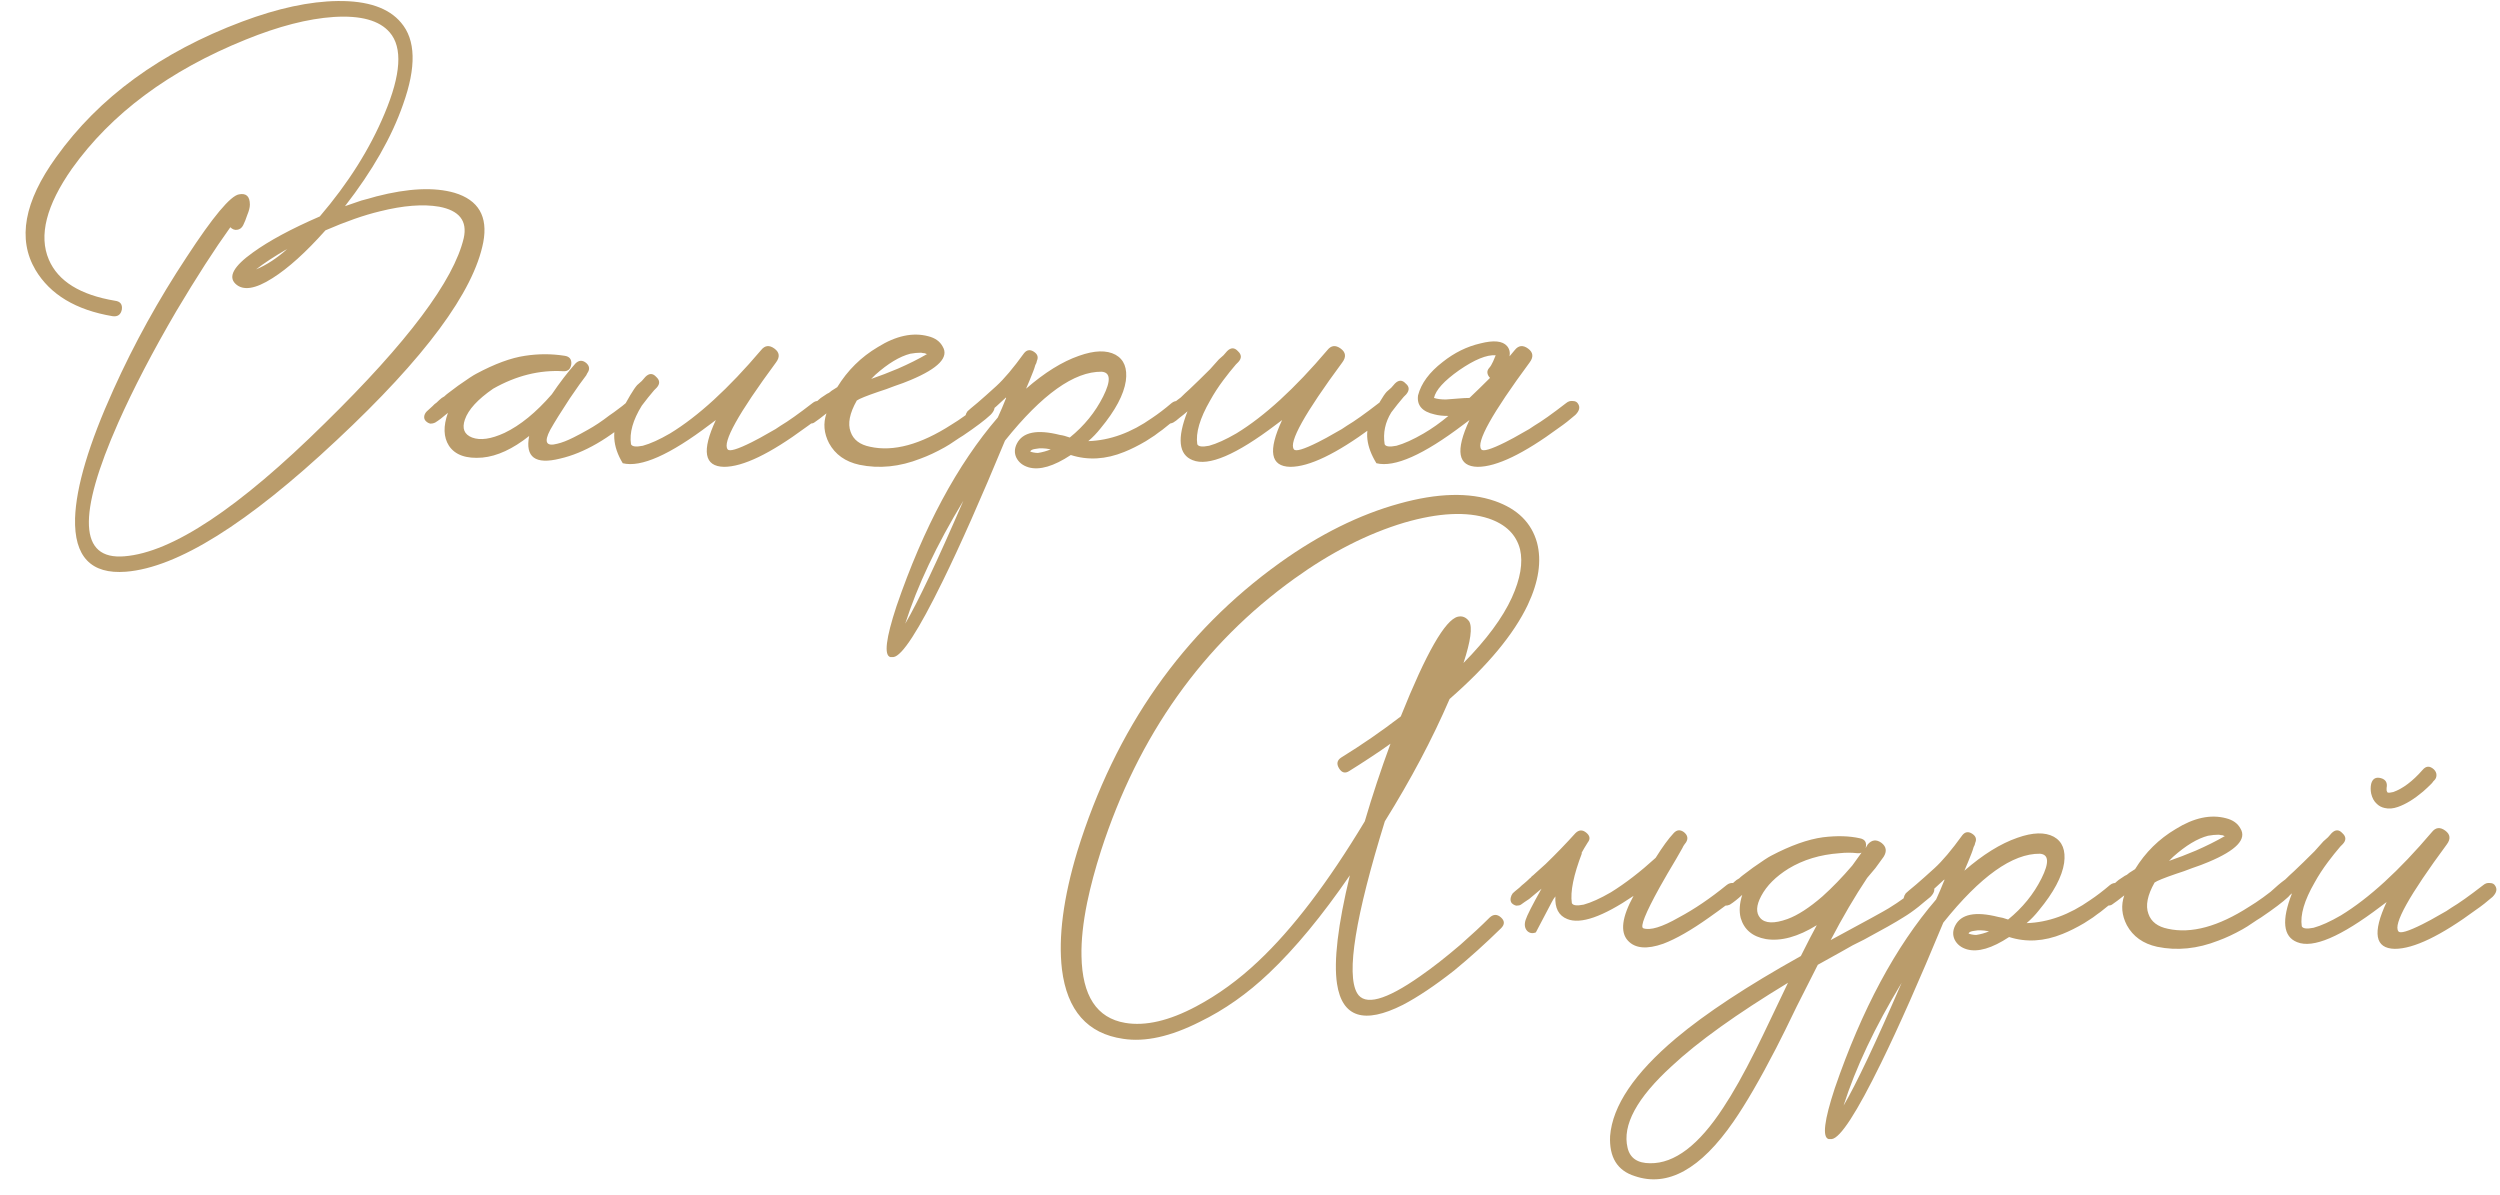
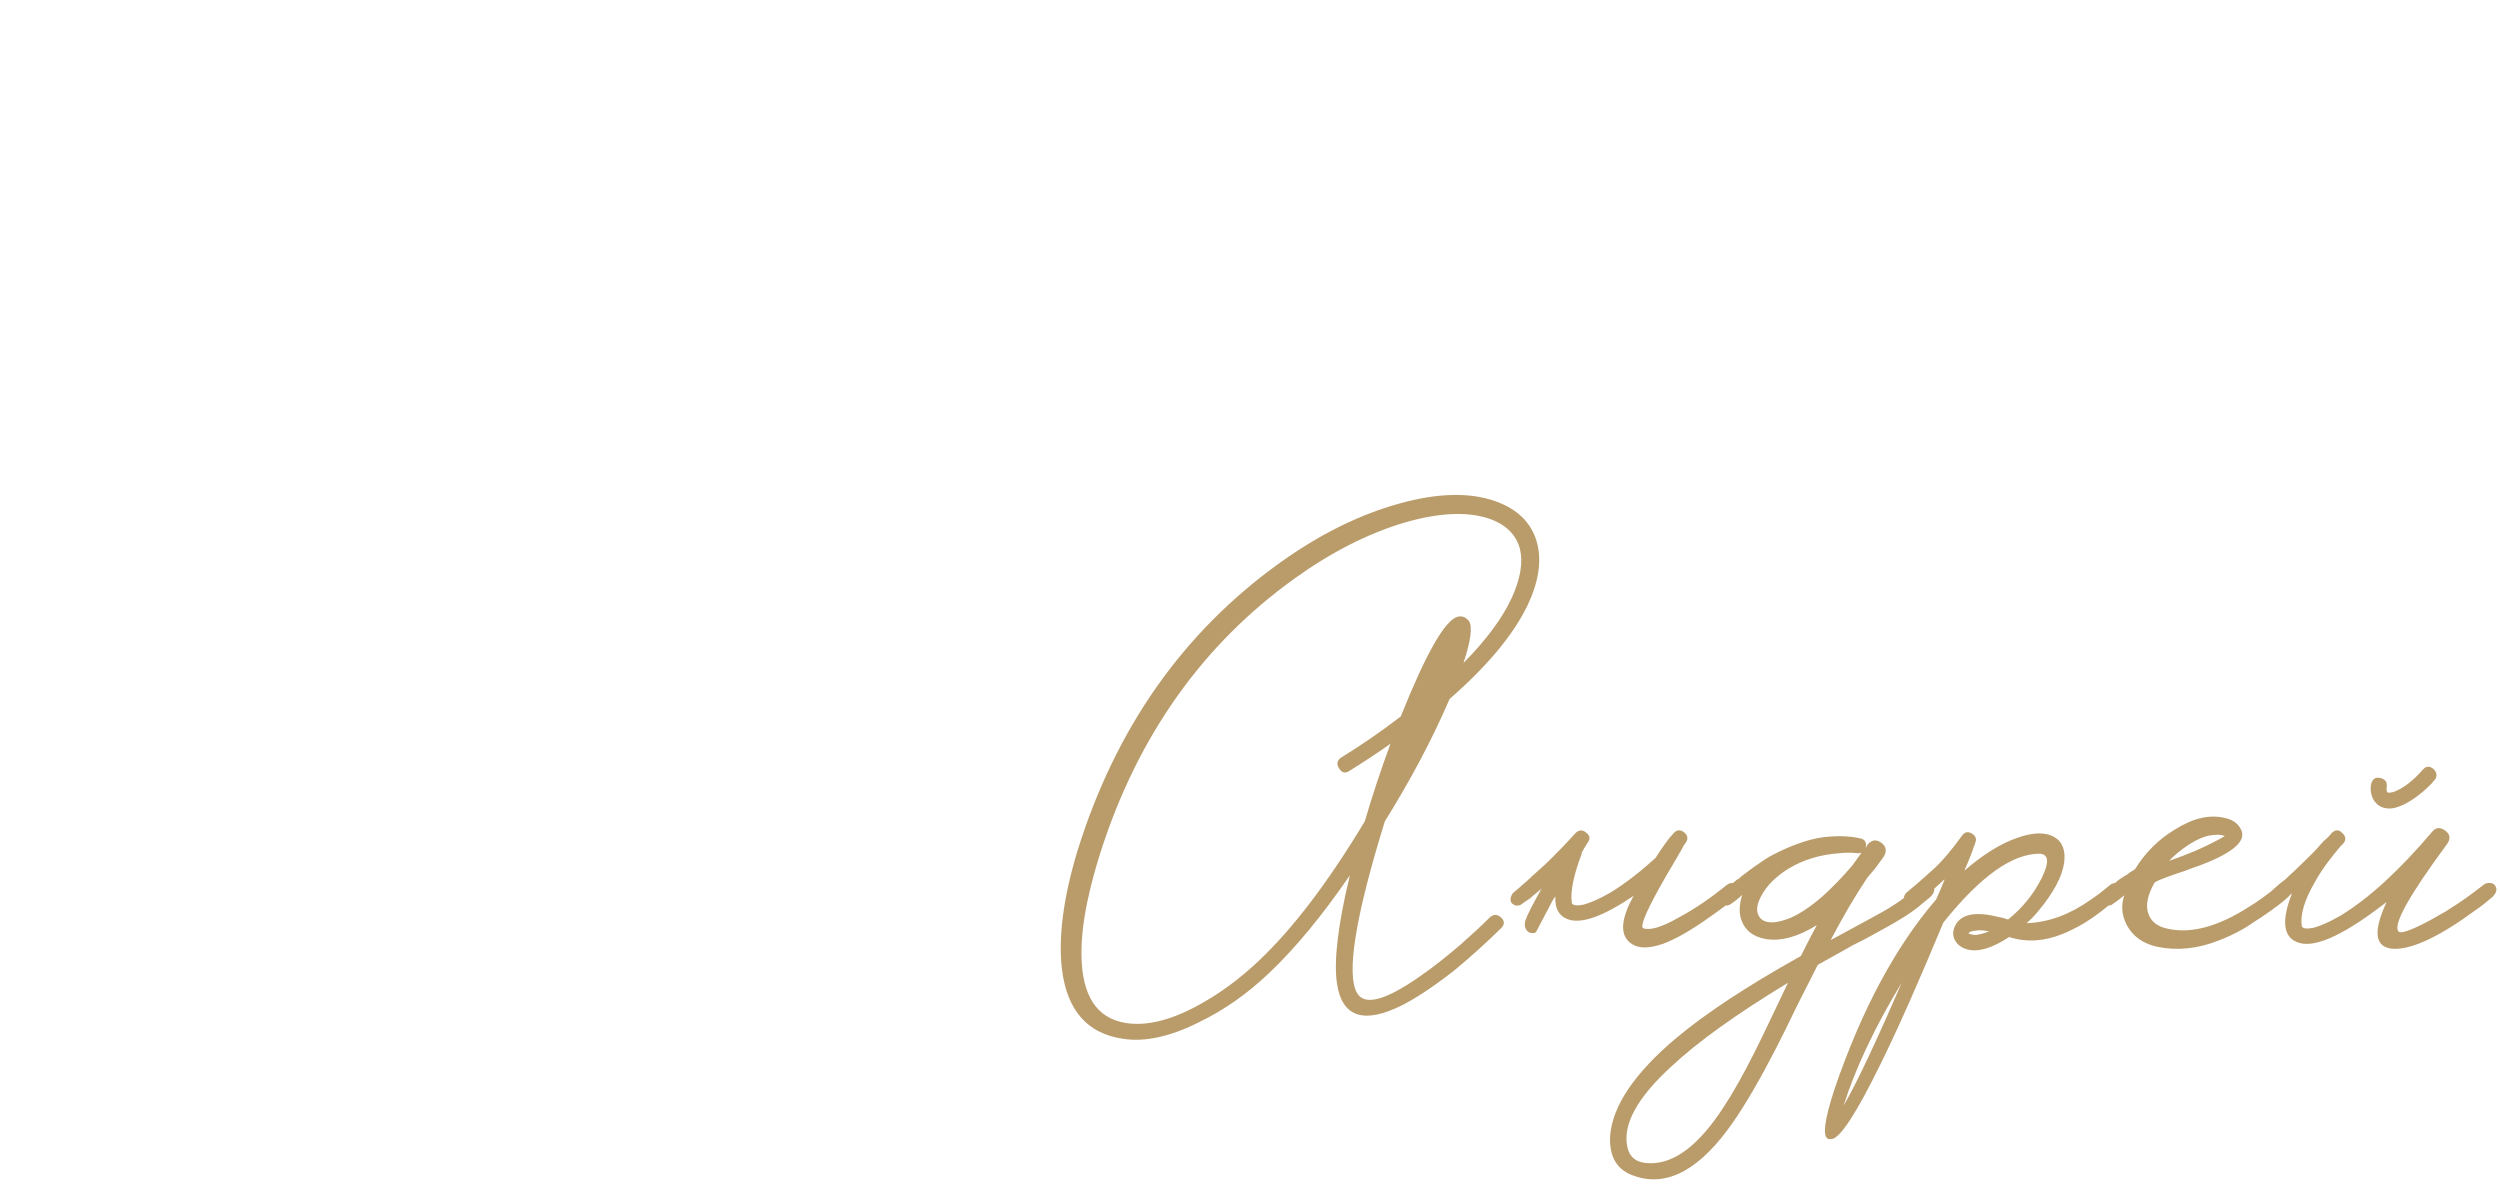
<svg xmlns="http://www.w3.org/2000/svg" width="389" height="186" viewBox="0 0 389 186" fill="none">
-   <path d="M58.56 30.56C63.52 29.28 67.573 29.093 70.72 30C74.453 31.12 75.947 33.68 75.2 37.68C73.707 45.413 66.107 55.68 52.4 68.48C38.533 81.493 27.6 88.32 19.6 88.96C14.16 89.387 11.52 86.613 11.68 80.64C11.84 75.733 13.84 69.04 17.68 60.56C20.88 53.467 24.667 46.613 29.04 40C33.147 33.707 35.867 30.453 37.2 30.24C38.32 30.027 38.88 30.56 38.88 31.84C38.88 32.267 38.747 32.8 38.48 33.44L38.16 34.32L37.84 35.04C37.627 35.467 37.307 35.707 36.88 35.76C36.507 35.813 36.16 35.68 35.84 35.36C33.387 38.773 30.587 43.12 27.44 48.4C23.76 54.693 20.747 60.48 18.4 65.76C12 80.213 12.32 87.147 19.36 86.56C26.773 85.973 37.173 79.067 50.56 65.84C63.413 53.253 70.613 43.653 72.16 37.04C72.747 34.373 71.467 32.747 68.32 32.16C65.813 31.733 62.747 31.973 59.12 32.88C56.667 33.467 53.84 34.453 50.64 35.84C47.6 39.253 44.853 41.733 42.4 43.28C39.733 44.987 37.813 45.28 36.64 44.16C35.467 43.04 36.373 41.413 39.36 39.28C41.867 37.467 45.333 35.6 49.76 33.68C54.187 28.507 57.547 23.173 59.84 17.68C62.4 11.6 62.667 7.387 60.64 5.04C59.04 3.173 56.133 2.373 51.92 2.64C47.92 2.907 43.36 4.08 38.24 6.16C26.347 10.96 17.333 17.653 11.2 26.24C7.2 31.947 6 36.667 7.6 40.4C9.04 43.76 12.48 45.893 17.92 46.8C18.72 46.907 19.067 47.36 18.96 48.16C18.8 48.96 18.32 49.307 17.52 49.2C11.813 48.24 7.813 45.84 5.52 42C2.693 37.2 3.76 31.36 8.72 24.48C15.387 15.147 25.04 8.107 37.68 3.36C43.227 1.28 48.187 0.213 52.56 0.16C57.2 0.107 60.48 1.227 62.4 3.52C64.693 6.187 64.8 10.427 62.72 16.24C60.96 21.307 57.947 26.587 53.68 32.08C54.48 31.813 55.333 31.52 56.24 31.2C56.88 31.04 57.653 30.827 58.56 30.56ZM39.84 41.92C41.493 41.227 43.12 40.16 44.72 38.72C42.693 39.893 41.067 40.96 39.84 41.92ZM99.297 62.8C99.671 63.333 99.537 63.92 98.897 64.56C94.791 68.24 90.871 70.507 87.138 71.36C83.297 72.32 81.698 71.147 82.338 67.84C79.778 69.867 77.351 70.987 75.058 71.2C72.551 71.413 70.817 70.8 69.858 69.36C69.004 68.027 68.951 66.32 69.698 64.24C68.897 64.933 68.231 65.44 67.698 65.76C67.484 65.867 67.244 65.92 66.978 65.92C66.711 65.867 66.471 65.733 66.257 65.52C66.044 65.307 65.964 65.04 66.017 64.72C66.071 64.453 66.204 64.213 66.418 64C66.578 63.84 66.871 63.573 67.297 63.2L67.618 62.88L67.938 62.64C68.204 62.373 68.471 62.133 68.737 61.92C68.844 61.867 68.978 61.787 69.138 61.68C69.297 61.52 69.484 61.36 69.698 61.2C70.284 60.773 70.817 60.373 71.297 60C72.737 58.987 73.671 58.373 74.097 58.16C76.978 56.613 79.511 55.68 81.698 55.36C83.778 55.04 85.831 55.04 87.858 55.36C88.604 55.467 88.951 55.893 88.897 56.64C88.791 57.44 88.364 57.813 87.618 57.76C83.938 57.547 80.311 58.453 76.737 60.48C74.338 62.133 72.871 63.733 72.338 65.28C71.858 66.667 72.231 67.6 73.457 68.08C74.737 68.56 76.418 68.32 78.498 67.36C80.951 66.187 83.404 64.187 85.858 61.36C87.084 59.547 88.311 57.947 89.537 56.56C90.071 56.027 90.631 56 91.218 56.48C91.751 56.96 91.804 57.493 91.377 58.08L91.297 58.24L91.218 58.4C90.631 59.147 89.778 60.347 88.657 62C87.324 64.027 86.311 65.653 85.618 66.88C84.604 68.8 84.978 69.52 86.737 69.04C87.431 68.88 88.257 68.56 89.218 68.08C89.964 67.707 90.711 67.307 91.457 66.88C92.524 66.293 93.644 65.547 94.817 64.64C95.297 64.32 95.778 63.973 96.257 63.6C96.631 63.333 97.004 63.04 97.377 62.72C97.698 62.453 98.044 62.347 98.418 62.4C98.791 62.4 99.084 62.533 99.297 62.8ZM96.423 64.48C97.703 62.027 98.61 60.507 99.143 59.92L99.863 59.28L100.423 58.64C101.01 58.053 101.57 58.053 102.103 58.64C102.69 59.173 102.716 59.733 102.183 60.32L102.023 60.48L101.783 60.72C101.143 61.467 100.503 62.267 99.863 63.12C98.477 65.36 97.916 67.36 98.183 69.12C98.343 69.493 98.957 69.573 100.023 69.36C101.196 69.04 102.61 68.4 104.263 67.44C108.636 64.773 113.356 60.453 118.423 54.48C119.01 53.733 119.703 53.653 120.503 54.24C121.303 54.827 121.383 55.547 120.743 56.4C114.876 64.347 112.37 68.853 113.223 69.92C113.49 70.293 114.743 69.92 116.983 68.8C117.836 68.373 118.716 67.893 119.623 67.36C120.423 66.933 121.036 66.56 121.463 66.24C122.636 65.547 124.29 64.373 126.423 62.72C126.743 62.453 127.09 62.347 127.463 62.4C127.836 62.4 128.103 62.533 128.263 62.8C128.636 63.333 128.503 63.92 127.863 64.56C127.01 65.307 126.156 65.973 125.303 66.56C119.81 70.613 115.596 72.64 112.663 72.64C109.57 72.587 109.143 70.16 111.383 65.36L110.423 66.08C104.236 70.773 99.73 72.773 96.903 72.08C95.303 69.467 95.143 66.933 96.423 64.48ZM154.598 62.8C154.918 63.333 154.758 63.92 154.118 64.56C153.265 65.36 151.851 66.427 149.878 67.76L149.238 68.16L148.518 68.64C147.985 69.013 147.478 69.333 146.998 69.6C145.665 70.347 144.411 70.933 143.238 71.36C139.985 72.64 136.811 72.96 133.718 72.32C131.531 71.84 129.958 70.72 128.998 68.96C128.198 67.413 128.065 65.867 128.598 64.32C127.798 64.96 127.158 65.44 126.678 65.76C126.518 65.867 126.278 65.92 125.958 65.92C125.691 65.867 125.451 65.733 125.238 65.52C125.078 65.307 125.025 65.04 125.078 64.72C125.131 64.4 125.238 64.16 125.398 64C125.558 63.84 125.851 63.573 126.278 63.2L126.598 62.88L126.918 62.64C127.185 62.373 127.451 62.133 127.718 61.92C127.825 61.867 128.145 61.653 128.678 61.28L128.998 61.12L129.398 60.8L130.278 60.24C131.878 57.627 133.985 55.547 136.598 54C139.425 52.24 142.038 51.68 144.438 52.32C145.505 52.587 146.251 53.12 146.678 53.92C147.691 55.573 146.038 57.307 141.718 59.12C140.971 59.44 140.118 59.76 139.158 60.08L137.878 60.56L136.678 60.96C134.811 61.6 133.691 62.053 133.318 62.32C132.198 64.293 131.878 65.92 132.358 67.2C132.785 68.427 133.798 69.2 135.398 69.52C139.025 70.32 143.238 69.173 148.038 66.08C149.371 65.28 150.918 64.16 152.678 62.72C152.998 62.453 153.345 62.347 153.718 62.4C154.091 62.4 154.385 62.533 154.598 62.8ZM144.278 55.12L143.878 54.96C143.718 54.96 143.531 54.933 143.318 54.88C142.785 54.88 142.225 54.933 141.638 55.04C139.985 55.467 138.171 56.56 136.198 58.32L135.558 58.96C136.945 58.48 138.331 57.947 139.718 57.36C141.425 56.613 142.918 55.867 144.198 55.12H144.278ZM184.218 62.8C184.591 63.333 184.458 63.92 183.818 64.56L183.178 65.04L182.458 65.6C181.871 66.08 181.338 66.507 180.858 66.88L180.298 67.28L179.658 67.76L178.298 68.64C177.124 69.333 176.004 69.893 174.938 70.32C172.058 71.493 169.284 71.653 166.618 70.8C163.951 72.56 161.764 73.2 160.058 72.72C159.151 72.453 158.511 71.947 158.138 71.2C157.818 70.507 157.844 69.787 158.218 69.04C159.124 67.227 161.364 66.773 164.938 67.68C165.364 67.733 165.871 67.867 166.458 68.08C168.698 66.267 170.431 64.133 171.658 61.68C172.884 59.227 172.804 57.947 171.418 57.84C167.151 57.787 162.138 61.36 156.378 68.56C152.644 77.573 149.417 84.853 146.697 90.4C142.911 98.133 140.351 102.08 139.017 102.24H138.537C137.524 101.973 137.844 99.333 139.497 94.32C143.711 82.053 148.964 72.267 155.258 64.96L155.898 63.52L156.458 62.16L156.538 62V61.84C155.471 62.853 154.511 63.707 153.658 64.4C153.071 64.88 152.484 65.333 151.898 65.76C151.684 65.867 151.444 65.92 151.178 65.92C150.857 65.867 150.591 65.733 150.377 65.52C150.217 65.307 150.164 65.04 150.217 64.72C150.271 64.453 150.377 64.213 150.537 64C150.697 63.84 151.231 63.387 152.138 62.64C152.564 62.267 152.991 61.893 153.418 61.52C153.951 61.04 154.484 60.56 155.018 60.08C156.244 58.96 157.684 57.253 159.338 54.96C159.764 54.427 160.271 54.347 160.858 54.72C161.444 55.093 161.604 55.573 161.338 56.16L161.258 56.48L161.098 56.8C160.991 57.173 160.884 57.493 160.778 57.76C160.404 58.72 160.031 59.627 159.658 60.48C162.538 57.973 165.284 56.267 167.898 55.36C170.298 54.507 172.191 54.453 173.578 55.2C174.911 55.947 175.444 57.307 175.178 59.28C174.858 61.413 173.551 63.867 171.258 66.64C170.671 67.387 170.031 68.053 169.338 68.64C172.698 68.533 176.004 67.333 179.258 65.04C180.218 64.4 181.231 63.627 182.298 62.72C182.618 62.453 182.991 62.347 183.418 62.4C183.791 62.4 184.058 62.533 184.218 62.8ZM140.857 97.04C142.831 93.68 145.844 87.307 149.897 77.92C145.737 84.8 142.724 91.173 140.857 97.04ZM161.497 70.48C162.191 70.373 162.858 70.187 163.498 69.92C162.964 69.813 162.538 69.76 162.218 69.76H161.738L161.178 69.84C160.698 69.893 160.404 70.027 160.298 70.24C160.351 70.293 160.511 70.347 160.778 70.4C161.044 70.453 161.284 70.48 161.497 70.48ZM216.376 62.8C216.749 63.333 216.616 63.92 215.976 64.56C215.122 65.307 214.269 65.973 213.416 66.56C207.922 70.613 203.709 72.64 200.776 72.64C197.682 72.587 197.256 70.16 199.496 65.36L198.536 66.08C192.349 70.773 188.029 72.613 185.576 71.6C183.389 70.747 183.122 68.213 184.776 64C184.349 64.373 183.922 64.72 183.496 65.04L183.016 65.44L182.536 65.76C182.322 65.867 182.082 65.92 181.816 65.92C181.496 65.867 181.229 65.733 181.016 65.52C180.856 65.307 180.802 65.04 180.856 64.72C180.909 64.453 181.016 64.213 181.176 64C181.336 63.84 181.816 63.413 182.616 62.72C182.989 62.4 183.362 62.107 183.736 61.84C184.162 61.413 184.616 60.987 185.096 60.56C186.002 59.707 187.069 58.667 188.296 57.44C188.669 57.013 189.122 56.507 189.656 55.92L190.376 55.28L190.936 54.64C191.522 54.053 192.082 54.053 192.616 54.64C193.202 55.173 193.229 55.733 192.696 56.32L192.536 56.48L192.296 56.72C191.656 57.467 191.016 58.267 190.376 59.12C189.576 60.187 188.882 61.253 188.296 62.32C186.696 65.093 186.029 67.36 186.296 69.12C186.456 69.493 187.069 69.573 188.136 69.36C189.309 69.04 190.722 68.4 192.376 67.44C196.749 64.773 201.469 60.453 206.536 54.48C207.122 53.733 207.816 53.653 208.616 54.24C209.416 54.827 209.496 55.547 208.856 56.4C202.989 64.347 200.482 68.853 201.336 69.92C201.602 70.293 202.856 69.92 205.096 68.8C205.949 68.373 206.829 67.893 207.736 67.36C208.536 66.933 209.149 66.56 209.576 66.24C210.749 65.547 212.402 64.373 214.536 62.72C214.856 62.453 215.202 62.347 215.576 62.4C215.949 62.4 216.216 62.533 216.376 62.8ZM234.889 55.44C235.155 55.12 235.422 54.8 235.689 54.48C236.275 53.733 236.969 53.653 237.769 54.24C238.569 54.827 238.649 55.547 238.009 56.4C232.142 64.347 229.635 68.853 230.489 69.92C230.755 70.293 232.009 69.92 234.249 68.8C235.102 68.373 235.982 67.893 236.889 67.36C237.689 66.933 238.302 66.56 238.729 66.24C239.902 65.547 241.555 64.373 243.689 62.72C244.009 62.453 244.355 62.347 244.729 62.4C245.102 62.4 245.369 62.533 245.529 62.8C245.902 63.333 245.769 63.92 245.129 64.56C244.275 65.307 243.422 65.973 242.569 66.56C237.075 70.613 232.862 72.64 229.929 72.64C226.835 72.587 226.409 70.16 228.649 65.36L227.689 66.08C221.502 70.773 216.995 72.773 214.169 72.08C212.569 69.467 212.302 67.12 213.369 65.04C214.435 62.907 215.235 61.547 215.769 60.96L216.489 60.32L217.049 59.68C217.635 59.093 218.195 59.093 218.729 59.68C219.315 60.16 219.342 60.72 218.809 61.36L218.649 61.52L218.409 61.76C217.769 62.507 217.129 63.307 216.489 64.16C215.529 65.707 215.182 67.36 215.449 69.12C215.609 69.493 216.222 69.573 217.289 69.36C218.462 69.04 219.875 68.4 221.529 67.44C222.809 66.693 224.089 65.787 225.369 64.72C224.515 64.72 223.795 64.64 223.209 64.48C221.289 64.053 220.435 63.067 220.649 61.52C221.129 59.653 222.409 57.92 224.489 56.32C226.302 54.88 228.249 53.92 230.329 53.44C232.409 52.907 233.795 53.04 234.489 53.84C234.862 54.267 234.995 54.8 234.889 55.44ZM228.649 61.92C229.662 60.96 230.729 59.92 231.849 58.8C231.635 58.587 231.502 58.347 231.449 58.08C231.395 57.813 231.475 57.547 231.689 57.28C231.902 57.067 232.115 56.72 232.329 56.24L232.729 55.28C231.342 55.173 229.449 55.947 227.049 57.6C224.702 59.253 223.395 60.693 223.129 61.92C223.609 62.08 224.222 62.16 224.969 62.16L226.009 62.08L227.049 62C227.635 61.947 228.169 61.92 228.649 61.92Z" fill="#BA9C6B" />
  <path d="M225.56 108.76C222.893 114.947 219.533 121.293 215.48 127.8C210.893 142.627 209.453 151.533 211.16 154.52C212.333 156.547 215.613 155.667 221 151.88C222.92 150.547 225 148.92 227.24 147C229 145.453 230.52 144.04 231.8 142.76C232.387 142.227 232.973 142.227 233.56 142.76C234.147 143.293 234.147 143.853 233.56 144.44C231.107 146.84 228.68 149.027 226.28 151C223.293 153.347 220.627 155.133 218.28 156.36C212.253 159.4 208.84 158.307 208.04 153.08C207.507 149.56 208.173 143.933 210.04 136.2C205.72 142.493 201.533 147.56 197.48 151.4C194.12 154.6 190.52 157.133 186.68 159C182.147 161.293 178.173 162.173 174.76 161.64C169.213 160.84 166.04 157.24 165.24 150.84C164.653 145.827 165.453 139.693 167.64 132.44C173.56 113.347 184.067 98.387 199.16 87.56C205.347 83.133 211.533 80.067 217.72 78.36C223.64 76.707 228.6 76.573 232.6 77.96C236.12 79.187 238.307 81.347 239.16 84.44C239.907 87.267 239.427 90.493 237.72 94.12C235.533 98.707 231.48 103.587 225.56 108.76ZM195.8 149.56C201.133 144.547 206.653 137.293 212.36 127.8C213.533 123.8 214.867 119.773 216.36 115.72C215.4 116.413 214.307 117.16 213.08 117.96L211.48 119L209.96 119.96C209.32 120.387 208.787 120.253 208.36 119.56C207.933 118.867 208.04 118.307 208.68 117.88C211.88 115.907 214.973 113.773 217.96 111.48C221.907 101.613 224.867 96.44 226.84 95.96C227.533 95.8 228.12 96.04 228.6 96.68C229.133 97.587 228.84 99.747 227.72 103.16C231.293 99.533 233.8 96.147 235.24 93C236.573 90.067 237 87.56 236.52 85.48C235.933 83.187 234.307 81.587 231.64 80.68C228.227 79.56 223.853 79.773 218.52 81.32C212.813 83.027 207.107 85.933 201.4 90.04C187.16 100.28 177.133 114.387 171.32 132.36C170.413 135.187 169.693 137.88 169.16 140.44C168.52 143.587 168.227 146.36 168.28 148.76C168.387 154.947 170.653 158.413 175.08 159.16C178.227 159.693 181.907 158.84 186.12 156.6C189.533 154.787 192.76 152.44 195.8 149.56ZM257.619 133.48C258.685 131.773 259.619 130.493 260.419 129.64C260.899 129.107 261.432 129.053 262.019 129.48C262.605 129.96 262.712 130.493 262.339 131.08C262.285 131.133 262.205 131.24 262.099 131.4L261.939 131.64L261.779 131.96C261.459 132.547 261.139 133.107 260.819 133.64C259.859 135.24 259.005 136.707 258.259 138.04C256.019 142.093 255.165 144.227 255.699 144.44C256.765 144.813 258.605 144.253 261.219 142.76C263.619 141.48 266.099 139.8 268.659 137.72C268.979 137.453 269.352 137.347 269.779 137.4C270.152 137.4 270.419 137.533 270.579 137.8C270.952 138.333 270.819 138.92 270.179 139.56C269.325 140.307 267.912 141.373 265.939 142.76C263.165 144.733 260.792 146.093 258.819 146.84C256.259 147.747 254.419 147.587 253.299 146.36C252.072 145.027 252.365 142.707 254.179 139.4C249.379 142.653 245.939 143.853 243.859 143C242.525 142.467 241.912 141.293 242.019 139.48C241.805 139.747 241.619 140.04 241.459 140.36L238.979 145.08C238.445 145.293 237.992 145.213 237.619 144.84C237.245 144.413 237.165 143.853 237.379 143.16C237.592 142.467 238.419 140.84 239.859 138.28C239.165 138.867 238.525 139.4 237.939 139.88C237.725 140.04 237.485 140.2 237.219 140.36L236.659 140.76C236.499 140.867 236.259 140.92 235.939 140.92C235.672 140.867 235.432 140.733 235.219 140.52C235.059 140.307 235.005 140.04 235.059 139.72C235.112 139.453 235.219 139.213 235.379 139C235.539 138.84 235.885 138.547 236.419 138.12C236.685 137.853 236.925 137.64 237.139 137.48C237.459 137.213 237.752 136.947 238.019 136.68C238.125 136.627 238.232 136.52 238.339 136.36C238.499 136.253 238.685 136.093 238.899 135.88C239.379 135.453 239.912 134.973 240.499 134.44C242.099 132.893 243.645 131.293 245.139 129.64C245.672 129.107 246.232 129.08 246.819 129.56C247.405 130.04 247.485 130.547 247.059 131.08C246.685 131.667 246.339 132.253 246.019 132.84L246.179 132.68C244.845 136.147 244.312 138.76 244.579 140.52C244.739 140.893 245.352 140.973 246.419 140.76C247.592 140.44 249.005 139.8 250.659 138.84C252.899 137.453 255.219 135.667 257.619 133.48ZM300.772 137.8C301.145 138.333 301.012 138.92 300.372 139.56C300.052 139.827 299.759 140.067 299.492 140.28L298.532 141.08C297.732 141.72 296.932 142.28 296.132 142.76C294.959 143.507 292.932 144.653 290.052 146.2L288.292 147.08L286.452 148.12L282.852 150.12L279.572 156.6C278.239 159.373 277.172 161.533 276.372 163.08C273.865 167.933 271.652 171.747 269.732 174.52C264.612 181.933 259.492 184.76 254.372 183C251.652 182.147 250.372 180.067 250.532 176.76C250.905 172.067 254.319 167 260.772 161.56C265.412 157.667 271.892 153.4 280.212 148.76C281.279 146.627 282.105 145.027 282.692 143.96C279.759 145.773 277.119 146.493 274.772 146.12C272.692 145.747 271.385 144.653 270.852 142.84C270.585 141.773 270.665 140.573 271.092 139.24C270.399 139.88 269.759 140.387 269.172 140.76C268.959 140.867 268.719 140.92 268.452 140.92C268.185 140.867 267.945 140.733 267.732 140.52C267.519 140.307 267.439 140.04 267.492 139.72C267.545 139.453 267.679 139.213 267.892 139C268.052 138.84 268.345 138.573 268.772 138.2L269.092 137.88L269.412 137.64C269.679 137.373 269.945 137.133 270.212 136.92C270.319 136.867 270.452 136.787 270.612 136.68C270.772 136.52 270.959 136.36 271.172 136.2C271.759 135.773 272.292 135.373 272.772 135C274.212 133.987 275.145 133.373 275.572 133.16C278.612 131.56 281.305 130.6 283.652 130.28C285.839 130.013 287.759 130.067 289.412 130.44C290.212 130.6 290.505 131.107 290.292 131.96L290.612 131.4C291.252 130.653 291.972 130.573 292.772 131.16C293.519 131.747 293.625 132.467 293.092 133.32L291.812 135.08C291.332 135.667 290.905 136.173 290.532 136.6C288.612 139.48 286.719 142.707 284.852 146.28C290.292 143.347 293.305 141.693 293.892 141.32C295.545 140.307 297.199 139.107 298.852 137.72C299.172 137.453 299.545 137.347 299.972 137.4C300.345 137.4 300.612 137.533 300.772 137.8ZM256.772 181C260.559 181.053 264.345 178.173 268.132 172.36C269.625 170.12 271.305 167.133 273.172 163.4C273.865 162.013 274.692 160.307 275.652 158.28L278.212 152.92C270.212 157.773 264.185 162.093 260.132 165.88C254.692 170.84 252.399 175.08 253.252 178.6C253.625 180.2 254.799 181 256.772 181ZM278.132 143C279.732 142.413 281.545 141.24 283.572 139.48C285.119 138.093 286.665 136.493 288.212 134.68L289.652 132.68L289.332 132.76H289.012C288.105 132.653 287.172 132.653 286.212 132.76C283.225 132.973 280.585 133.773 278.292 135.16C276.319 136.387 274.905 137.8 274.052 139.4C273.252 140.893 273.199 142.04 273.892 142.84C274.639 143.693 276.052 143.747 278.132 143ZM330.218 137.8C330.591 138.333 330.458 138.92 329.818 139.56L329.178 140.04L328.458 140.6C327.871 141.08 327.338 141.507 326.858 141.88L326.298 142.28L325.658 142.76L324.298 143.64C323.124 144.333 322.004 144.893 320.938 145.32C318.058 146.493 315.284 146.653 312.618 145.8C309.951 147.56 307.764 148.2 306.058 147.72C305.151 147.453 304.511 146.947 304.138 146.2C303.818 145.507 303.844 144.787 304.218 144.04C305.124 142.227 307.364 141.773 310.938 142.68C311.364 142.733 311.871 142.867 312.458 143.08C314.698 141.267 316.431 139.133 317.658 136.68C318.884 134.227 318.804 132.947 317.418 132.84C313.151 132.787 308.138 136.36 302.378 143.56C298.644 152.573 295.417 159.853 292.697 165.4C288.911 173.133 286.351 177.08 285.017 177.24H284.537C283.524 176.973 283.844 174.333 285.497 169.32C289.711 157.053 294.964 147.267 301.258 139.96L301.898 138.52L302.458 137.16L302.538 137V136.84C301.471 137.853 300.511 138.707 299.658 139.4C299.071 139.88 298.484 140.333 297.898 140.76C297.684 140.867 297.444 140.92 297.178 140.92C296.857 140.867 296.591 140.733 296.377 140.52C296.217 140.307 296.164 140.04 296.217 139.72C296.271 139.453 296.377 139.213 296.537 139C296.697 138.84 297.231 138.387 298.138 137.64C298.564 137.267 298.991 136.893 299.418 136.52C299.951 136.04 300.484 135.56 301.018 135.08C302.244 133.96 303.684 132.253 305.338 129.96C305.764 129.427 306.271 129.347 306.858 129.72C307.444 130.093 307.604 130.573 307.338 131.16L307.258 131.48L307.098 131.8C306.991 132.173 306.884 132.493 306.778 132.76C306.404 133.72 306.031 134.627 305.658 135.48C308.538 132.973 311.284 131.267 313.898 130.36C316.298 129.507 318.191 129.453 319.578 130.2C320.911 130.947 321.444 132.307 321.178 134.28C320.858 136.413 319.551 138.867 317.258 141.64C316.671 142.387 316.031 143.053 315.338 143.64C318.698 143.533 322.004 142.333 325.258 140.04C326.218 139.4 327.231 138.627 328.298 137.72C328.618 137.453 328.991 137.347 329.418 137.4C329.791 137.4 330.058 137.533 330.218 137.8ZM286.857 172.04C288.831 168.68 291.844 162.307 295.897 152.92C291.737 159.8 288.724 166.173 286.857 172.04ZM307.497 145.48C308.191 145.373 308.858 145.187 309.498 144.92C308.964 144.813 308.538 144.76 308.218 144.76H307.738L307.178 144.84C306.698 144.893 306.404 145.027 306.298 145.24C306.351 145.293 306.511 145.347 306.778 145.4C307.044 145.453 307.284 145.48 307.497 145.48ZM356.536 137.8C356.856 138.333 356.696 138.92 356.056 139.56C355.202 140.36 353.789 141.427 351.816 142.76L351.176 143.16L350.456 143.64C349.922 144.013 349.416 144.333 348.936 144.6C347.602 145.347 346.349 145.933 345.176 146.36C341.922 147.64 338.749 147.96 335.656 147.32C333.469 146.84 331.896 145.72 330.936 143.96C330.136 142.413 330.002 140.867 330.536 139.32C329.736 139.96 329.096 140.44 328.616 140.76C328.456 140.867 328.216 140.92 327.896 140.92C327.629 140.867 327.389 140.733 327.176 140.52C327.016 140.307 326.962 140.04 327.016 139.72C327.069 139.4 327.176 139.16 327.336 139C327.496 138.84 327.789 138.573 328.216 138.2L328.536 137.88L328.856 137.64C329.122 137.373 329.389 137.133 329.656 136.92C329.762 136.867 330.082 136.653 330.616 136.28L330.936 136.12L331.336 135.8L332.216 135.24C333.816 132.627 335.922 130.547 338.536 129C341.362 127.24 343.976 126.68 346.376 127.32C347.442 127.587 348.189 128.12 348.616 128.92C349.629 130.573 347.976 132.307 343.656 134.12C342.909 134.44 342.056 134.76 341.096 135.08L339.816 135.56L338.616 135.96C336.749 136.6 335.629 137.053 335.256 137.32C334.136 139.293 333.816 140.92 334.296 142.2C334.722 143.427 335.736 144.2 337.336 144.52C340.962 145.32 345.176 144.173 349.976 141.08C351.309 140.28 352.856 139.16 354.616 137.72C354.936 137.453 355.282 137.347 355.656 137.4C356.029 137.4 356.322 137.533 356.536 137.8ZM346.216 130.12L345.816 129.96C345.656 129.96 345.469 129.933 345.256 129.88C344.722 129.88 344.162 129.933 343.576 130.04C341.922 130.467 340.109 131.56 338.136 133.32L337.496 133.96C338.882 133.48 340.269 132.947 341.656 132.36C343.362 131.613 344.856 130.867 346.136 130.12H346.216ZM388.235 137.8C388.608 138.333 388.475 138.92 387.835 139.56C386.982 140.307 386.128 140.973 385.275 141.56C379.782 145.613 375.568 147.64 372.635 147.64C369.542 147.587 369.115 145.16 371.355 140.36L370.395 141.08C364.208 145.773 359.888 147.613 357.435 146.6C355.248 145.747 354.982 143.213 356.635 139C356.208 139.373 355.782 139.72 355.355 140.04L354.875 140.44L354.395 140.76C354.182 140.867 353.942 140.92 353.675 140.92C353.355 140.867 353.088 140.733 352.875 140.52C352.715 140.307 352.662 140.04 352.715 139.72C352.768 139.453 352.875 139.213 353.035 139C353.195 138.84 353.675 138.413 354.475 137.72C354.848 137.4 355.222 137.107 355.595 136.84C356.022 136.413 356.475 135.987 356.955 135.56C357.862 134.707 358.928 133.667 360.155 132.44C360.528 132.013 360.982 131.507 361.515 130.92L362.235 130.28L362.795 129.64C363.382 129.053 363.942 129.053 364.475 129.64C365.062 130.173 365.088 130.733 364.555 131.32L364.395 131.48L364.155 131.72C363.515 132.467 362.875 133.267 362.235 134.12C361.435 135.187 360.742 136.253 360.155 137.32C358.555 140.093 357.888 142.36 358.155 144.12C358.315 144.493 358.928 144.573 359.995 144.36C361.168 144.04 362.582 143.4 364.235 142.44C368.608 139.773 373.328 135.453 378.395 129.48C378.982 128.733 379.675 128.653 380.475 129.24C381.275 129.827 381.355 130.547 380.715 131.4C374.848 139.347 372.342 143.853 373.195 144.92C373.462 145.293 374.715 144.92 376.955 143.8C377.808 143.373 378.688 142.893 379.595 142.36C380.395 141.933 381.008 141.56 381.435 141.24C382.608 140.547 384.262 139.373 386.395 137.72C386.715 137.453 387.062 137.347 387.435 137.4C387.808 137.4 388.075 137.533 388.235 137.8ZM368.955 121.96C369.168 121.16 369.675 120.867 370.475 121.08C371.222 121.293 371.515 121.8 371.355 122.6V123C371.408 123.16 371.462 123.267 371.515 123.32C371.675 123.373 371.968 123.347 372.395 123.24C373.888 122.707 375.408 121.56 376.955 119.8C377.488 119.16 378.075 119.133 378.715 119.72C378.982 119.987 379.115 120.28 379.115 120.6C379.115 120.92 379.008 121.187 378.795 121.4L378.635 121.56C378.528 121.72 378.422 121.853 378.315 121.96C377.888 122.387 377.462 122.787 377.035 123.16C375.648 124.333 374.342 125.133 373.115 125.56C372.368 125.827 371.675 125.88 371.035 125.72C370.555 125.613 370.155 125.4 369.835 125.08C369.408 124.707 369.115 124.173 368.955 123.48C368.848 122.947 368.848 122.44 368.955 121.96Z" fill="#BA9C6B" />
</svg>